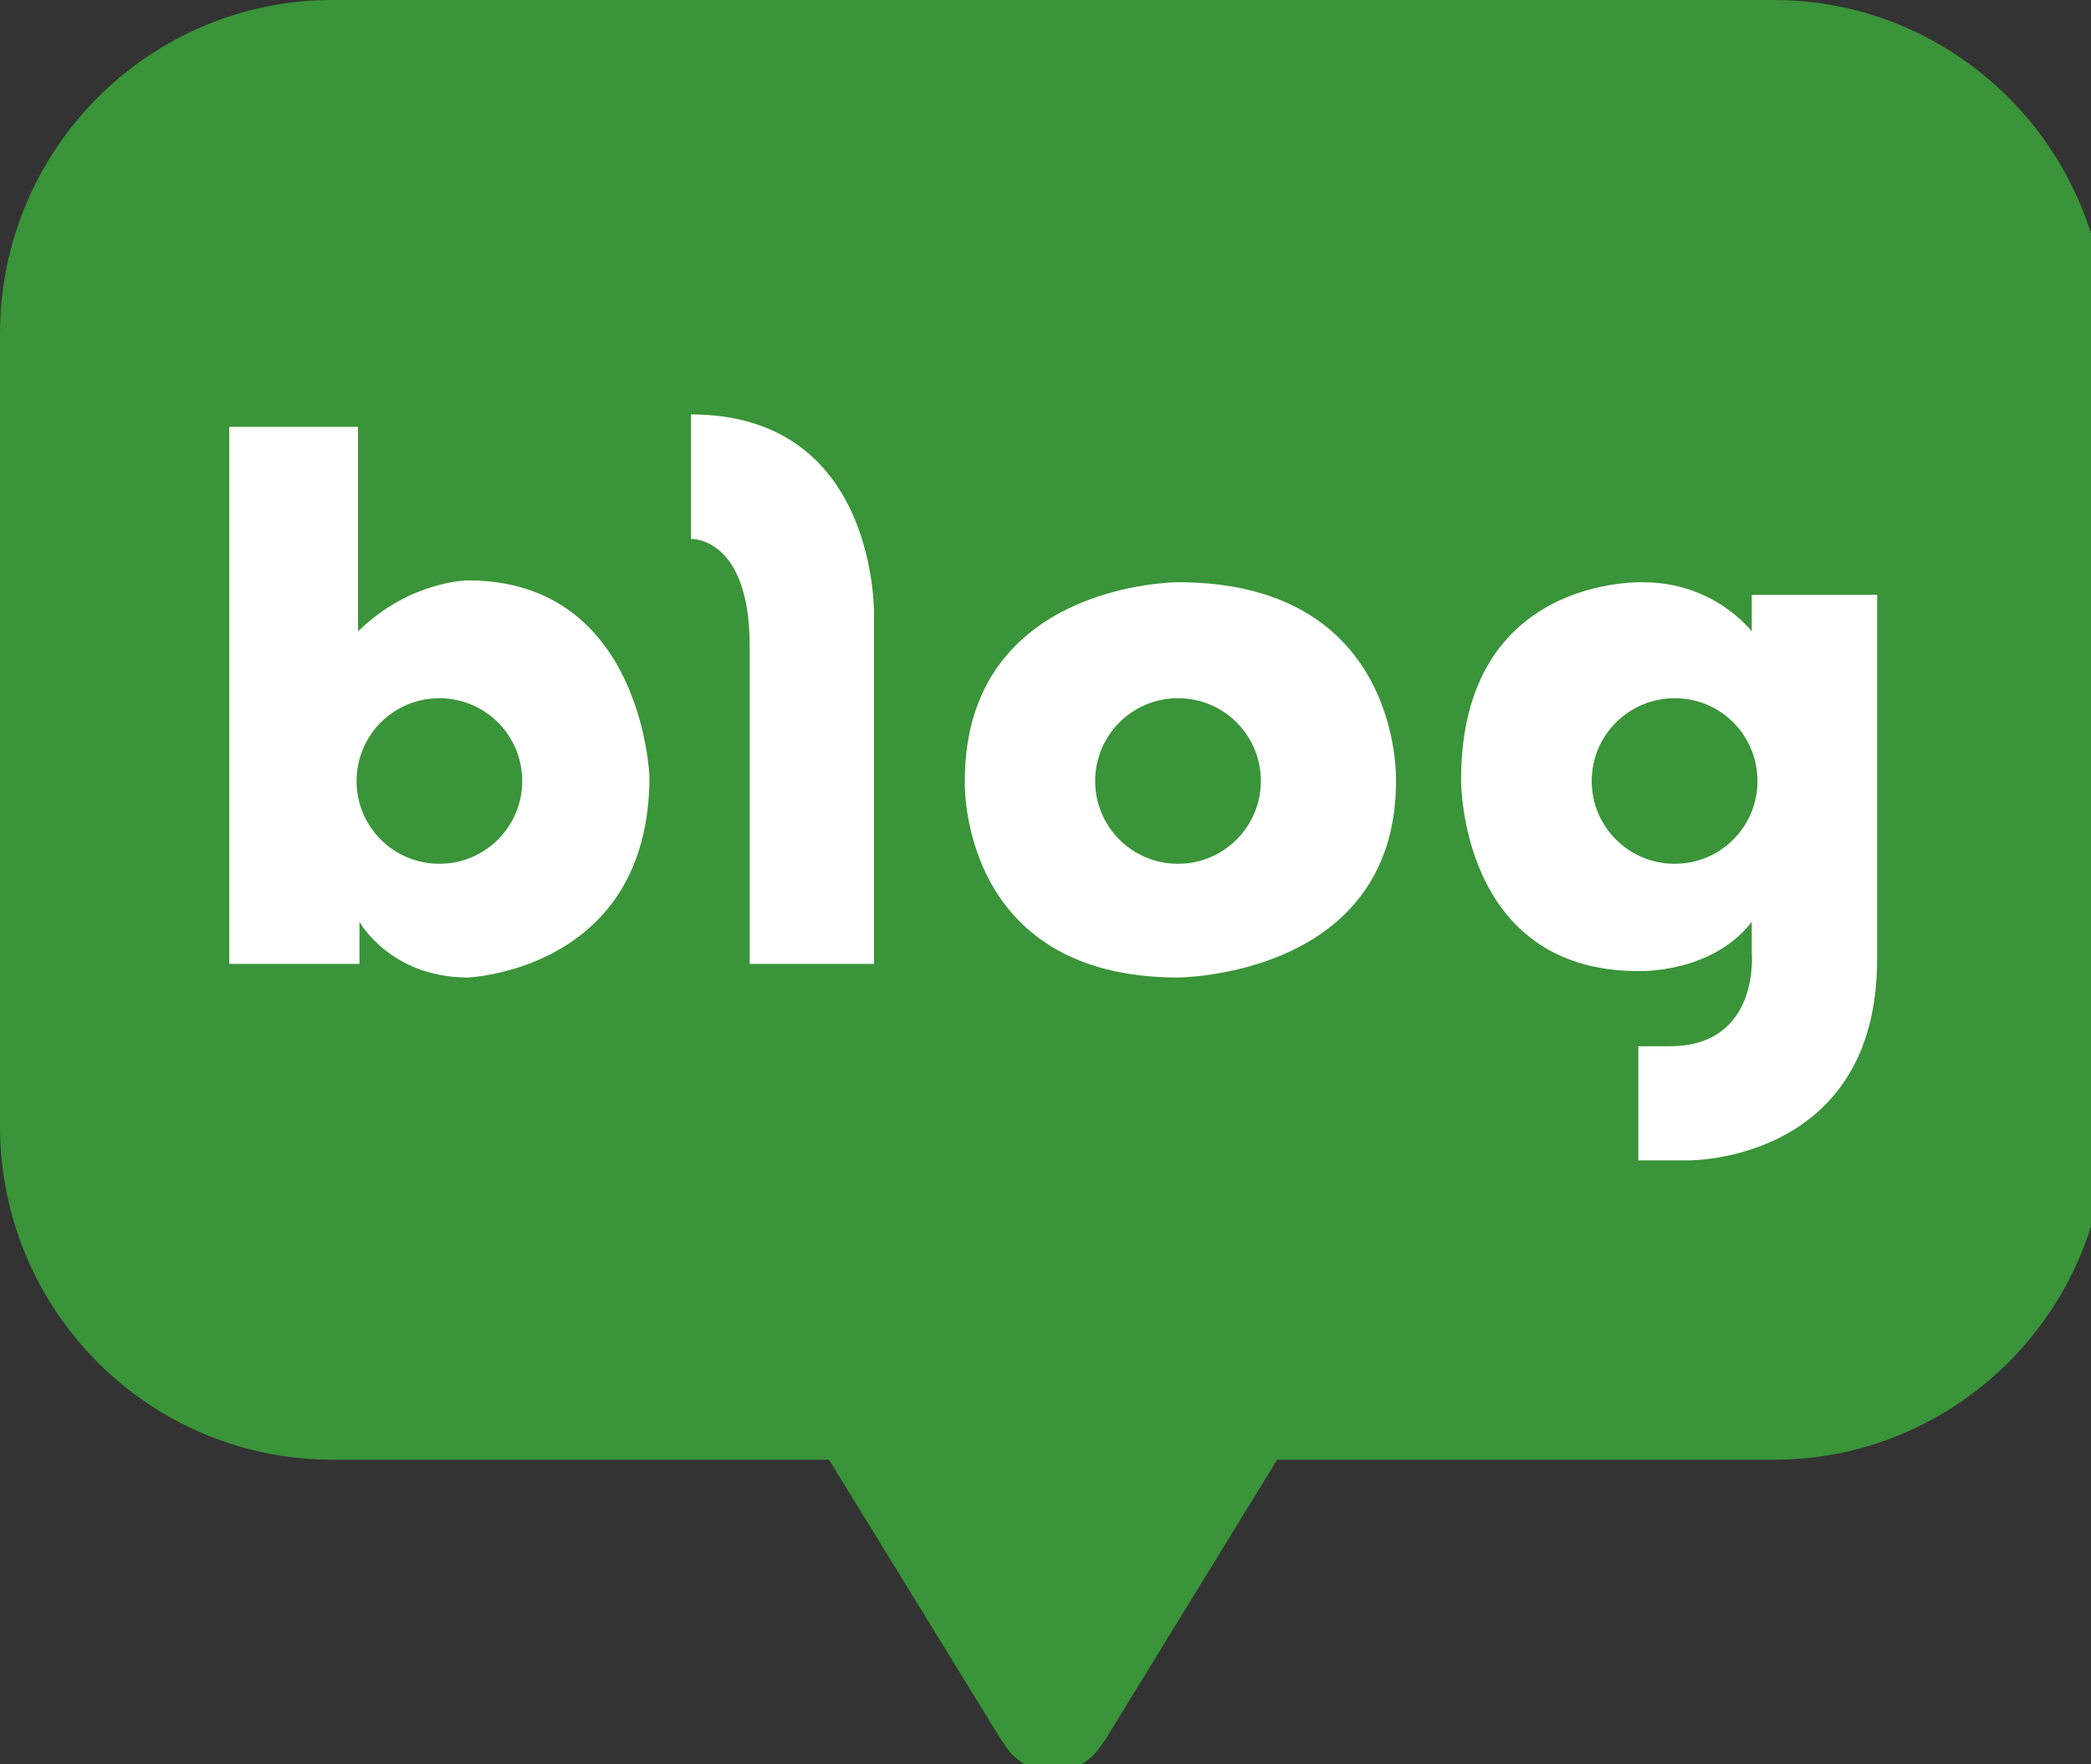
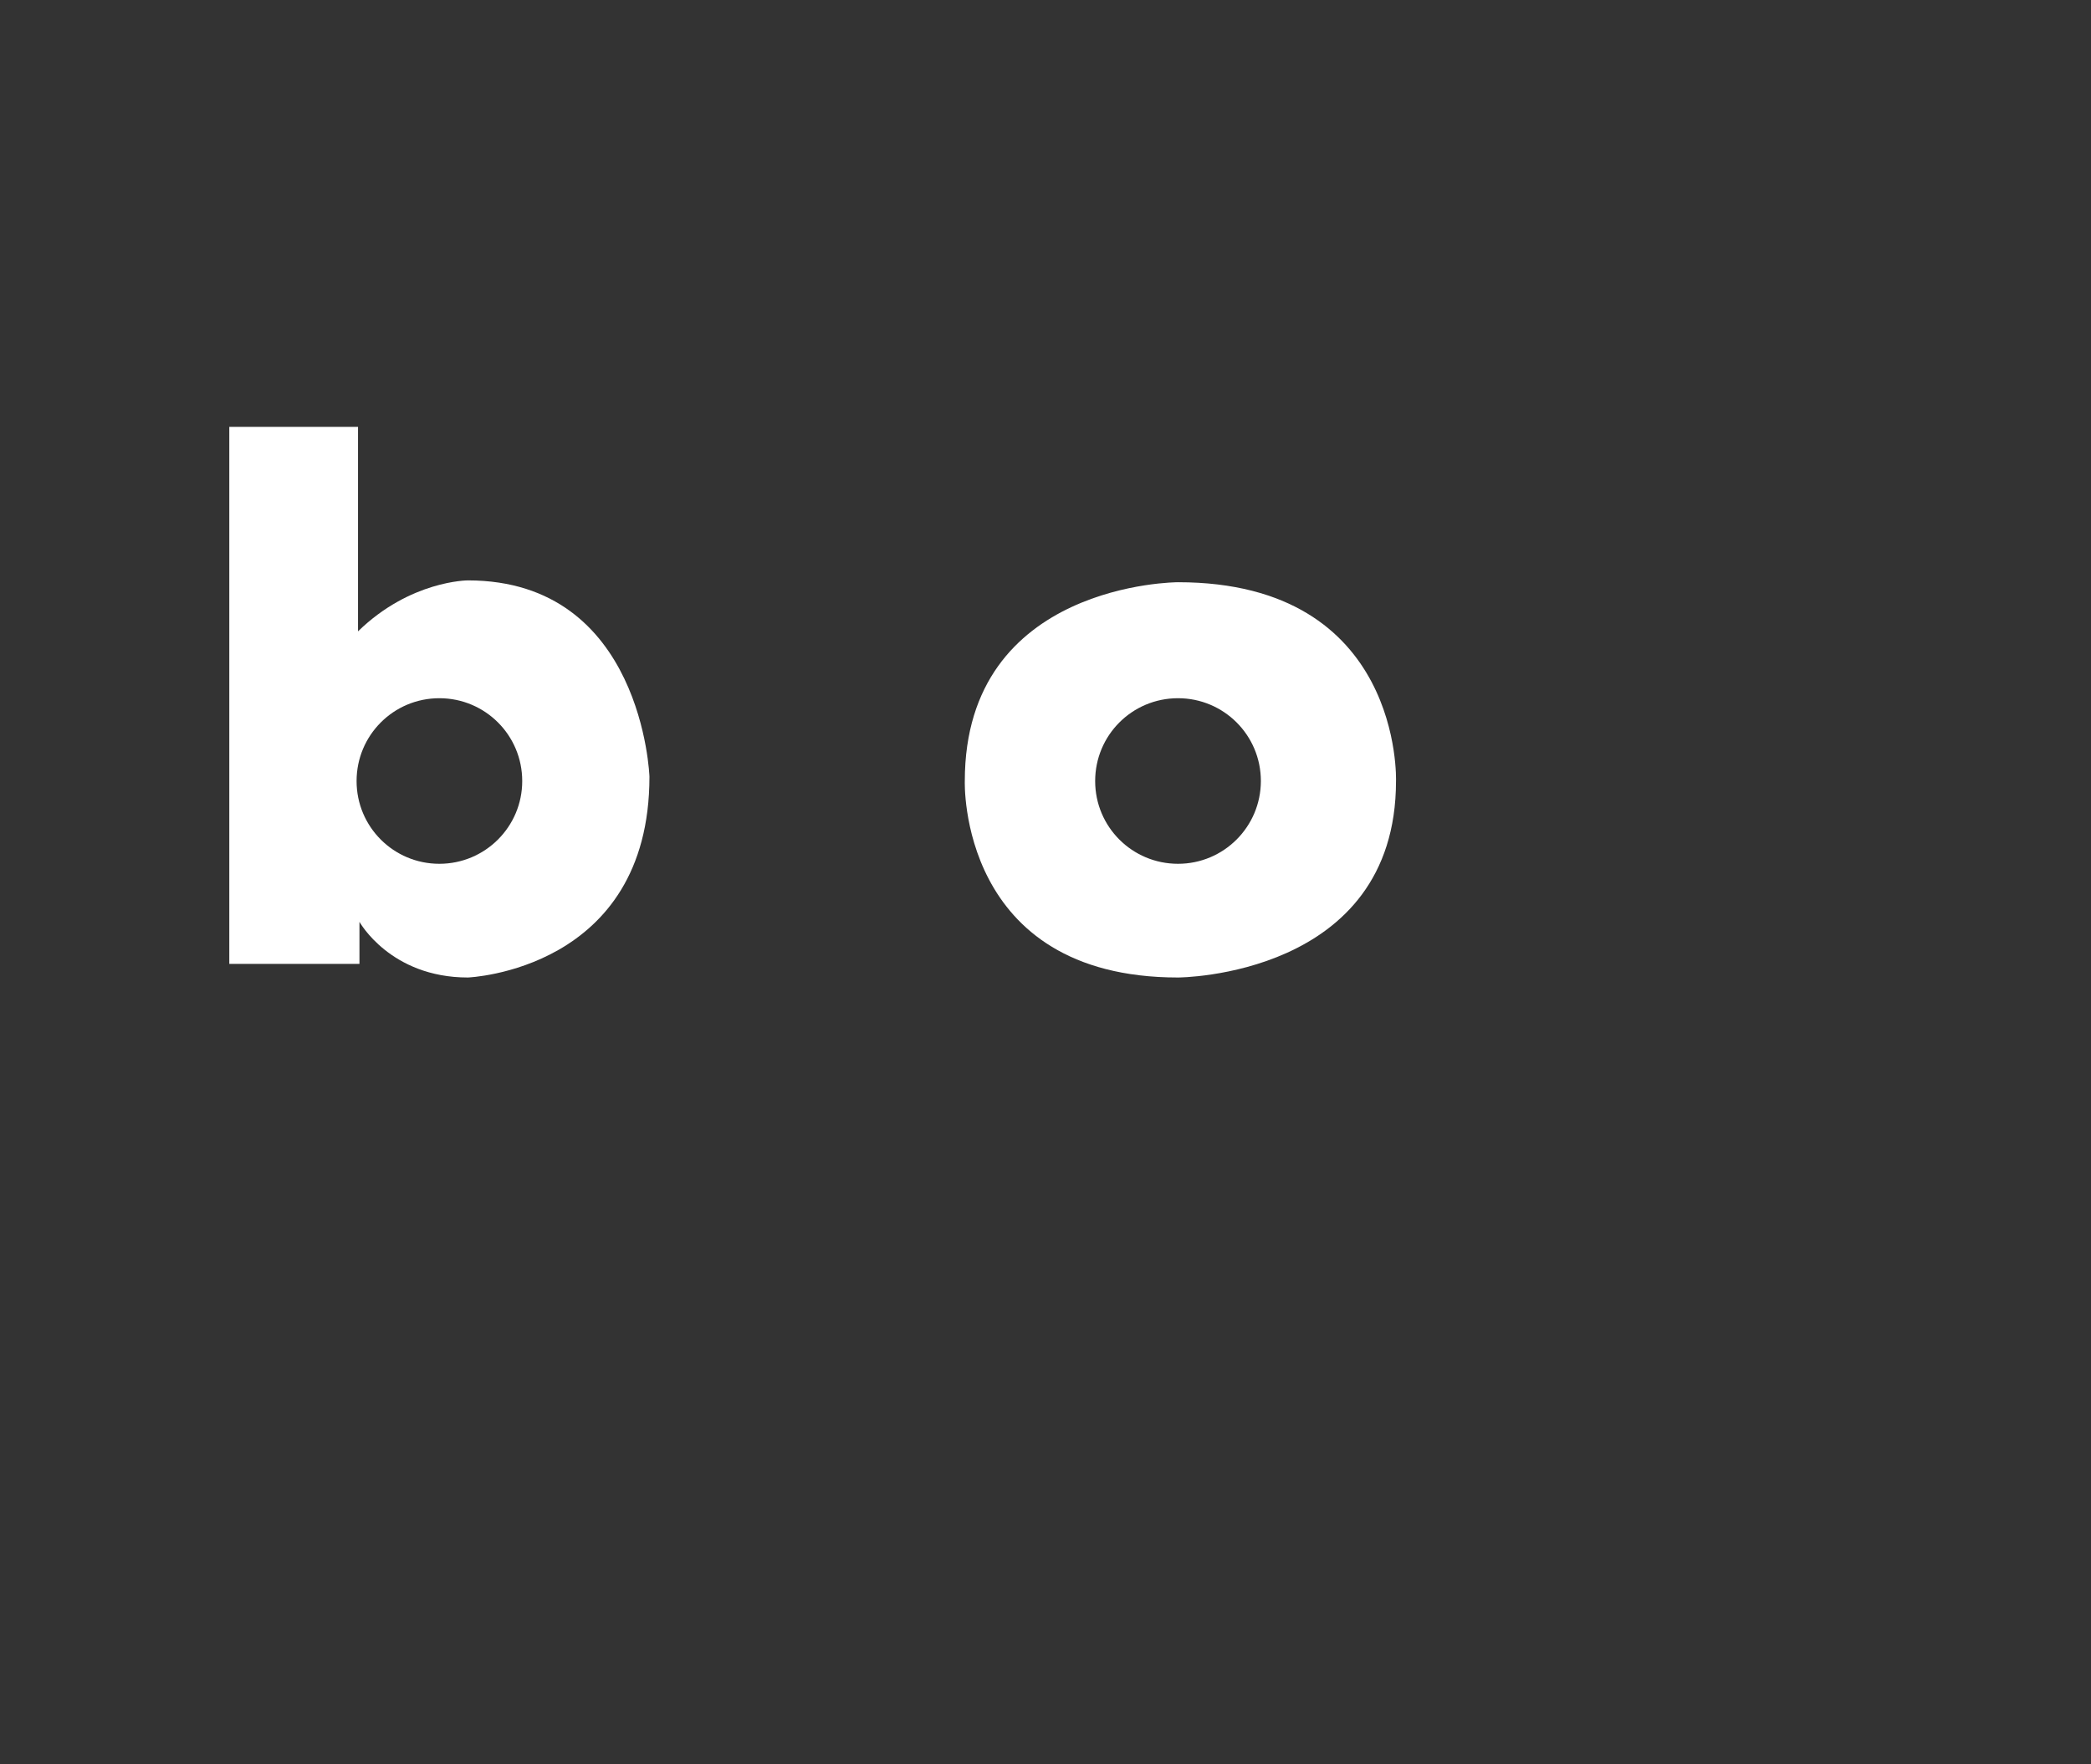
<svg xmlns="http://www.w3.org/2000/svg" version="1.1" x="0px" y="0px" width="32px" height="27px" viewBox="0 0 32 27" enable-background="new 0 0 32 27" xml:space="preserve">
  <rect x="0" y="0" width="32" height="27" fill="#333333" stroke="none" />
  <defs>
</defs>
-   <path fill="#3A9439" d="M27.142,0H5.09C2.276,0,0,2.291,0,5.11v12.122c0,2.82,2.276,5.107,5.09,5.107h7.597l2.593,4.219  c0,0,0.027,0.053,0.082,0.122c0.153,0.261,0.432,0.438,0.756,0.438c0.32,0,0.596-0.177,0.749-0.431  c0.066-0.076,0.088-0.129,0.088-0.129l2.59-4.219h7.597c2.812,0,5.093-2.287,5.093-5.107V5.11C32.235,2.291,29.954,0,27.142,0" />
  <path fill="#FFFFFF" d="M7.16,8.882c0,0-0.881,0-1.681,0.78v-3.13h-1.97v8.219h1.992v-0.644c0,0,0.471,0.852,1.659,0.852  c0,0,2.779-0.105,2.779-3.074C9.939,11.885,9.837,8.882,7.16,8.882 M6.724,13.219c-0.701,0-1.267-0.566-1.267-1.266  c0-0.702,0.566-1.268,1.267-1.268c0.7,0,1.268,0.565,1.268,1.268C7.992,12.652,7.424,13.219,6.724,13.219" />
-   <path fill="#FFFFFF" d="M10.575,6.342v1.906c0,0,0.898-0.041,0.898,1.639v4.864h1.903V9.436C13.376,9.436,13.459,6.342,10.575,6.342  " />
  <path fill="#FFFFFF" d="M18.028,8.91c0,0-3.263,0-3.263,3.043c0,0-0.104,3.006,3.263,3.006c0,0,3.336-0.006,3.336-3.006  C21.364,11.953,21.473,8.91,18.028,8.91 M18.028,13.219c-0.702,0-1.268-0.566-1.268-1.266c0-0.702,0.566-1.268,1.268-1.268  c0.7,0,1.268,0.565,1.268,1.268C19.295,12.652,18.728,13.219,18.028,13.219" />
-   <path fill="#FFFFFF" d="M26.808,9.103v0.56c0,0-0.567-0.752-1.658-0.752c0,0-2.79-0.121-2.79,3.021c0,0-0.029,2.929,2.714,2.929  c0,0,1.118,0.043,1.734-0.753v0.46c0,0,0.14,1.443-1.257,1.443h-0.478v1.747h0.769c0,0,2.885,0.031,2.885-3.081V9.103H26.808z   M25.629,13.219c-0.701,0-1.27-0.566-1.27-1.266c0-0.702,0.568-1.268,1.27-1.268s1.267,0.565,1.267,1.268  C26.896,12.652,26.331,13.219,25.629,13.219" />
</svg>